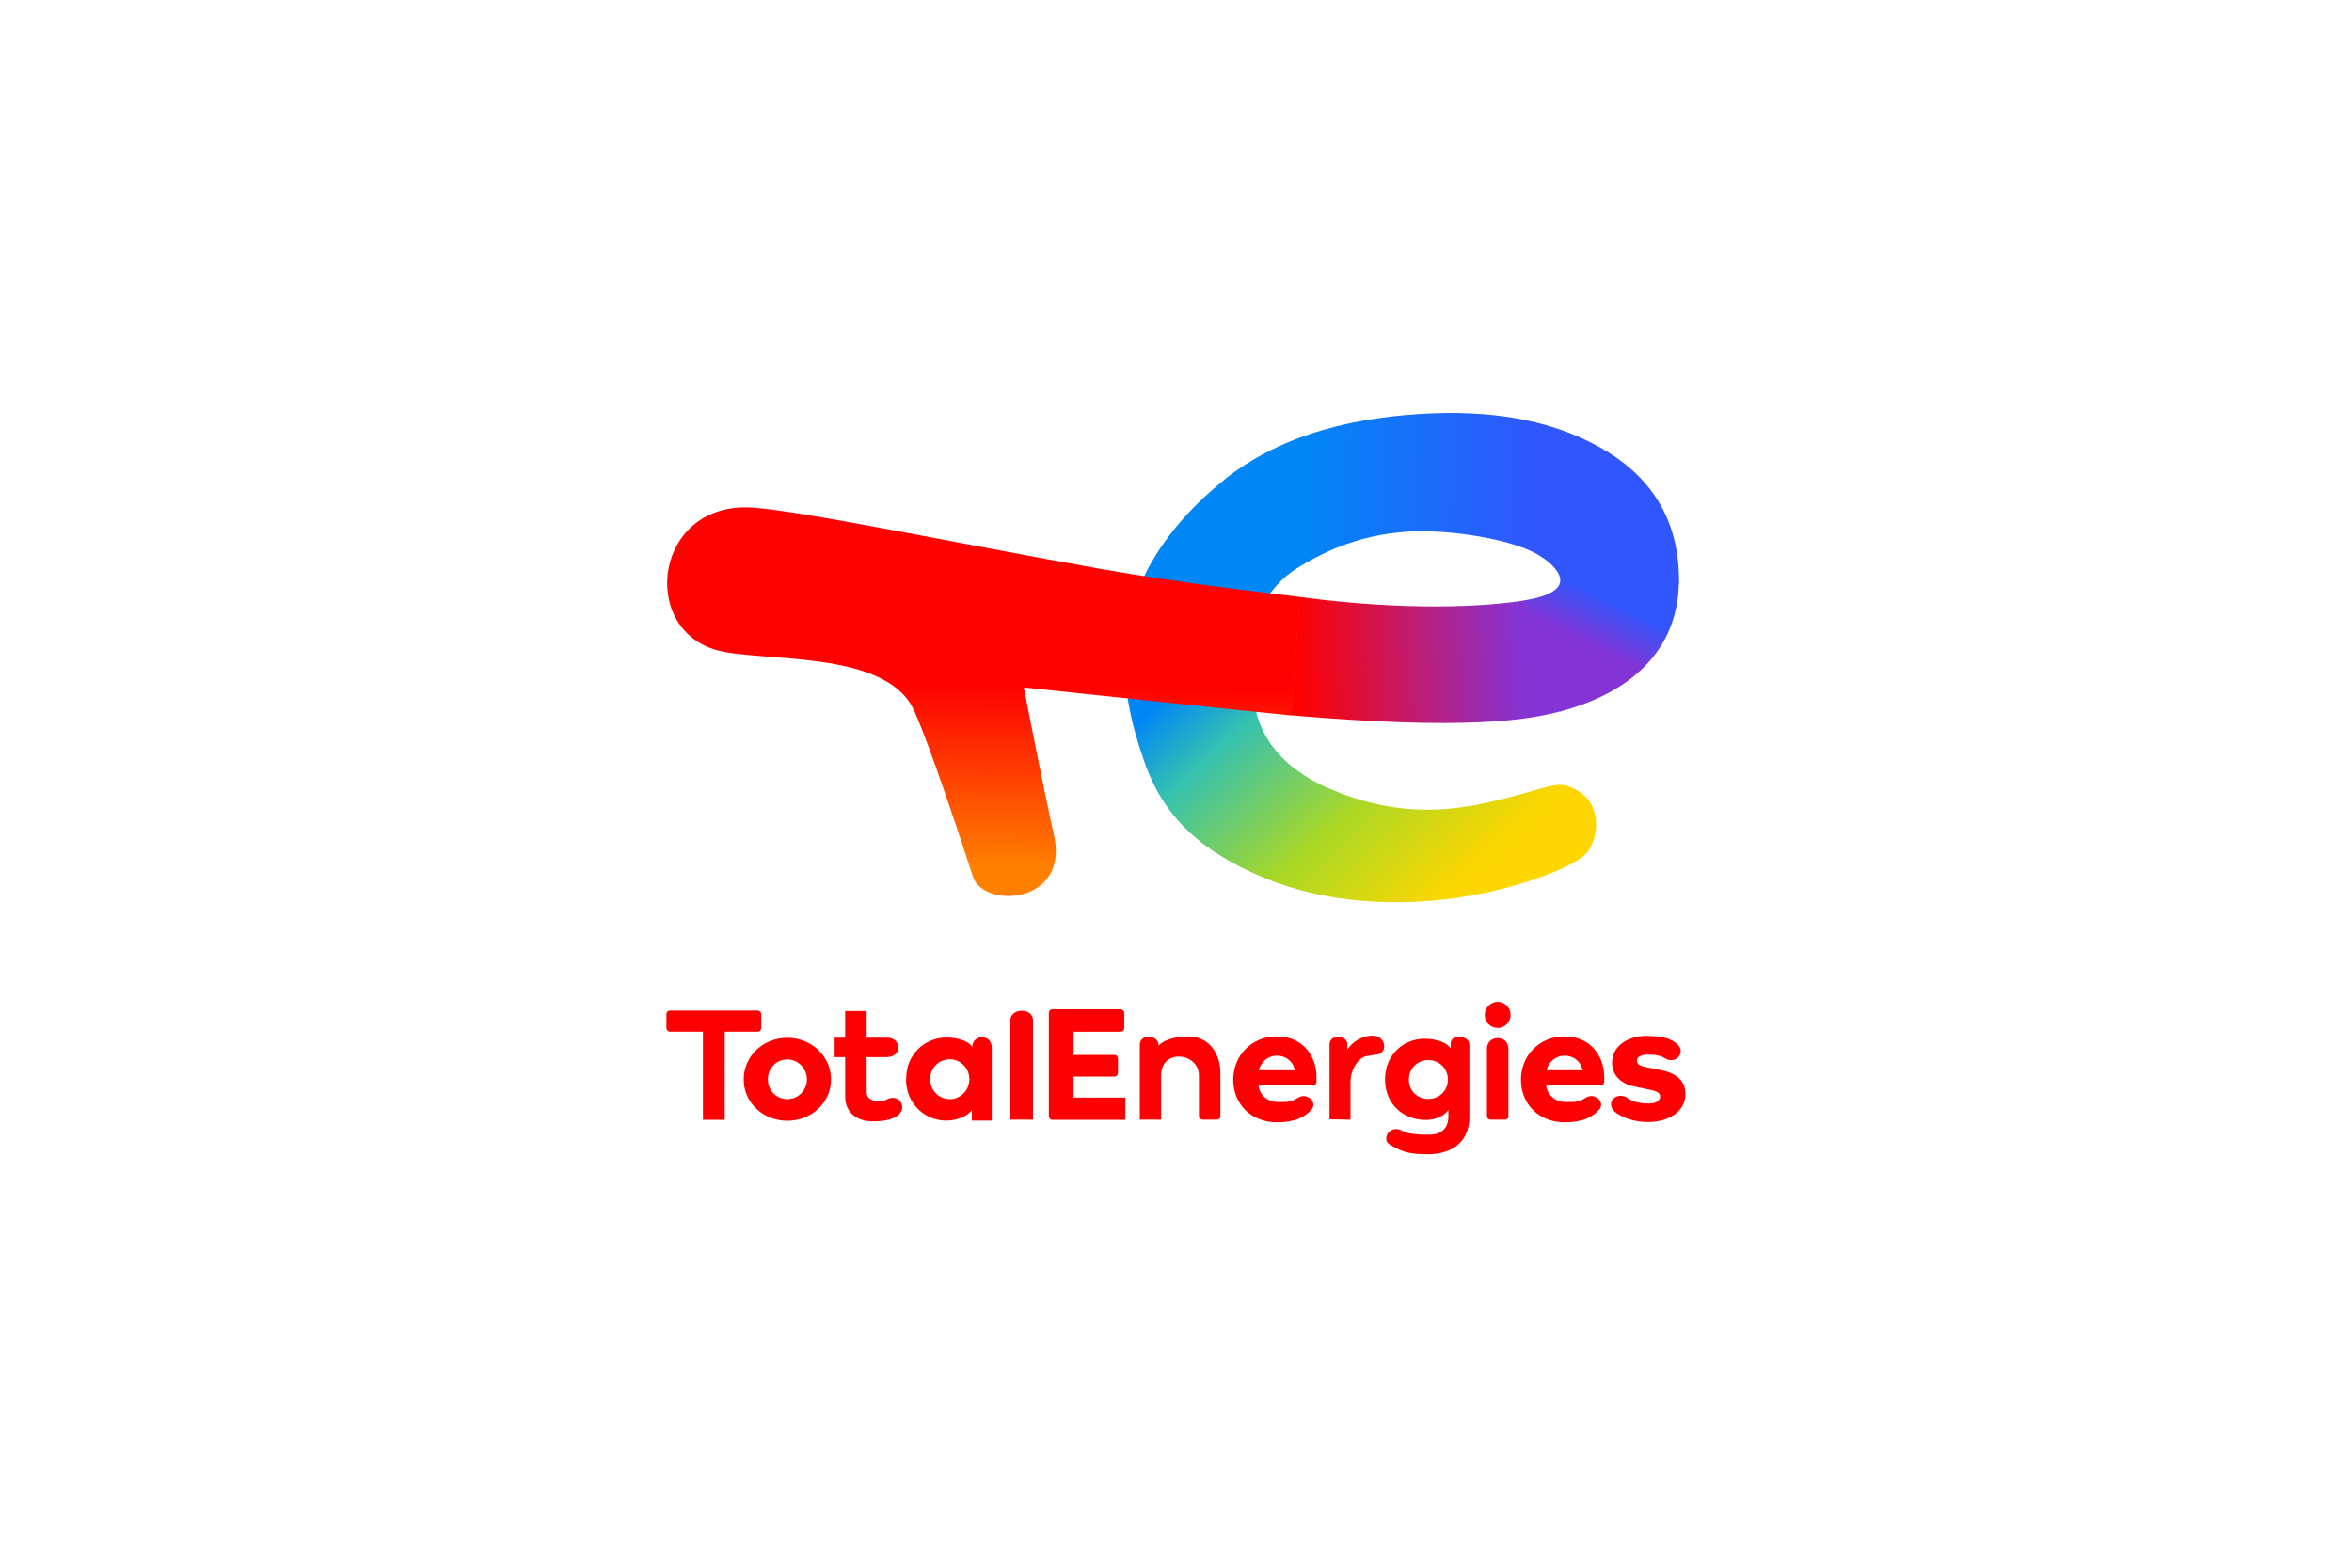
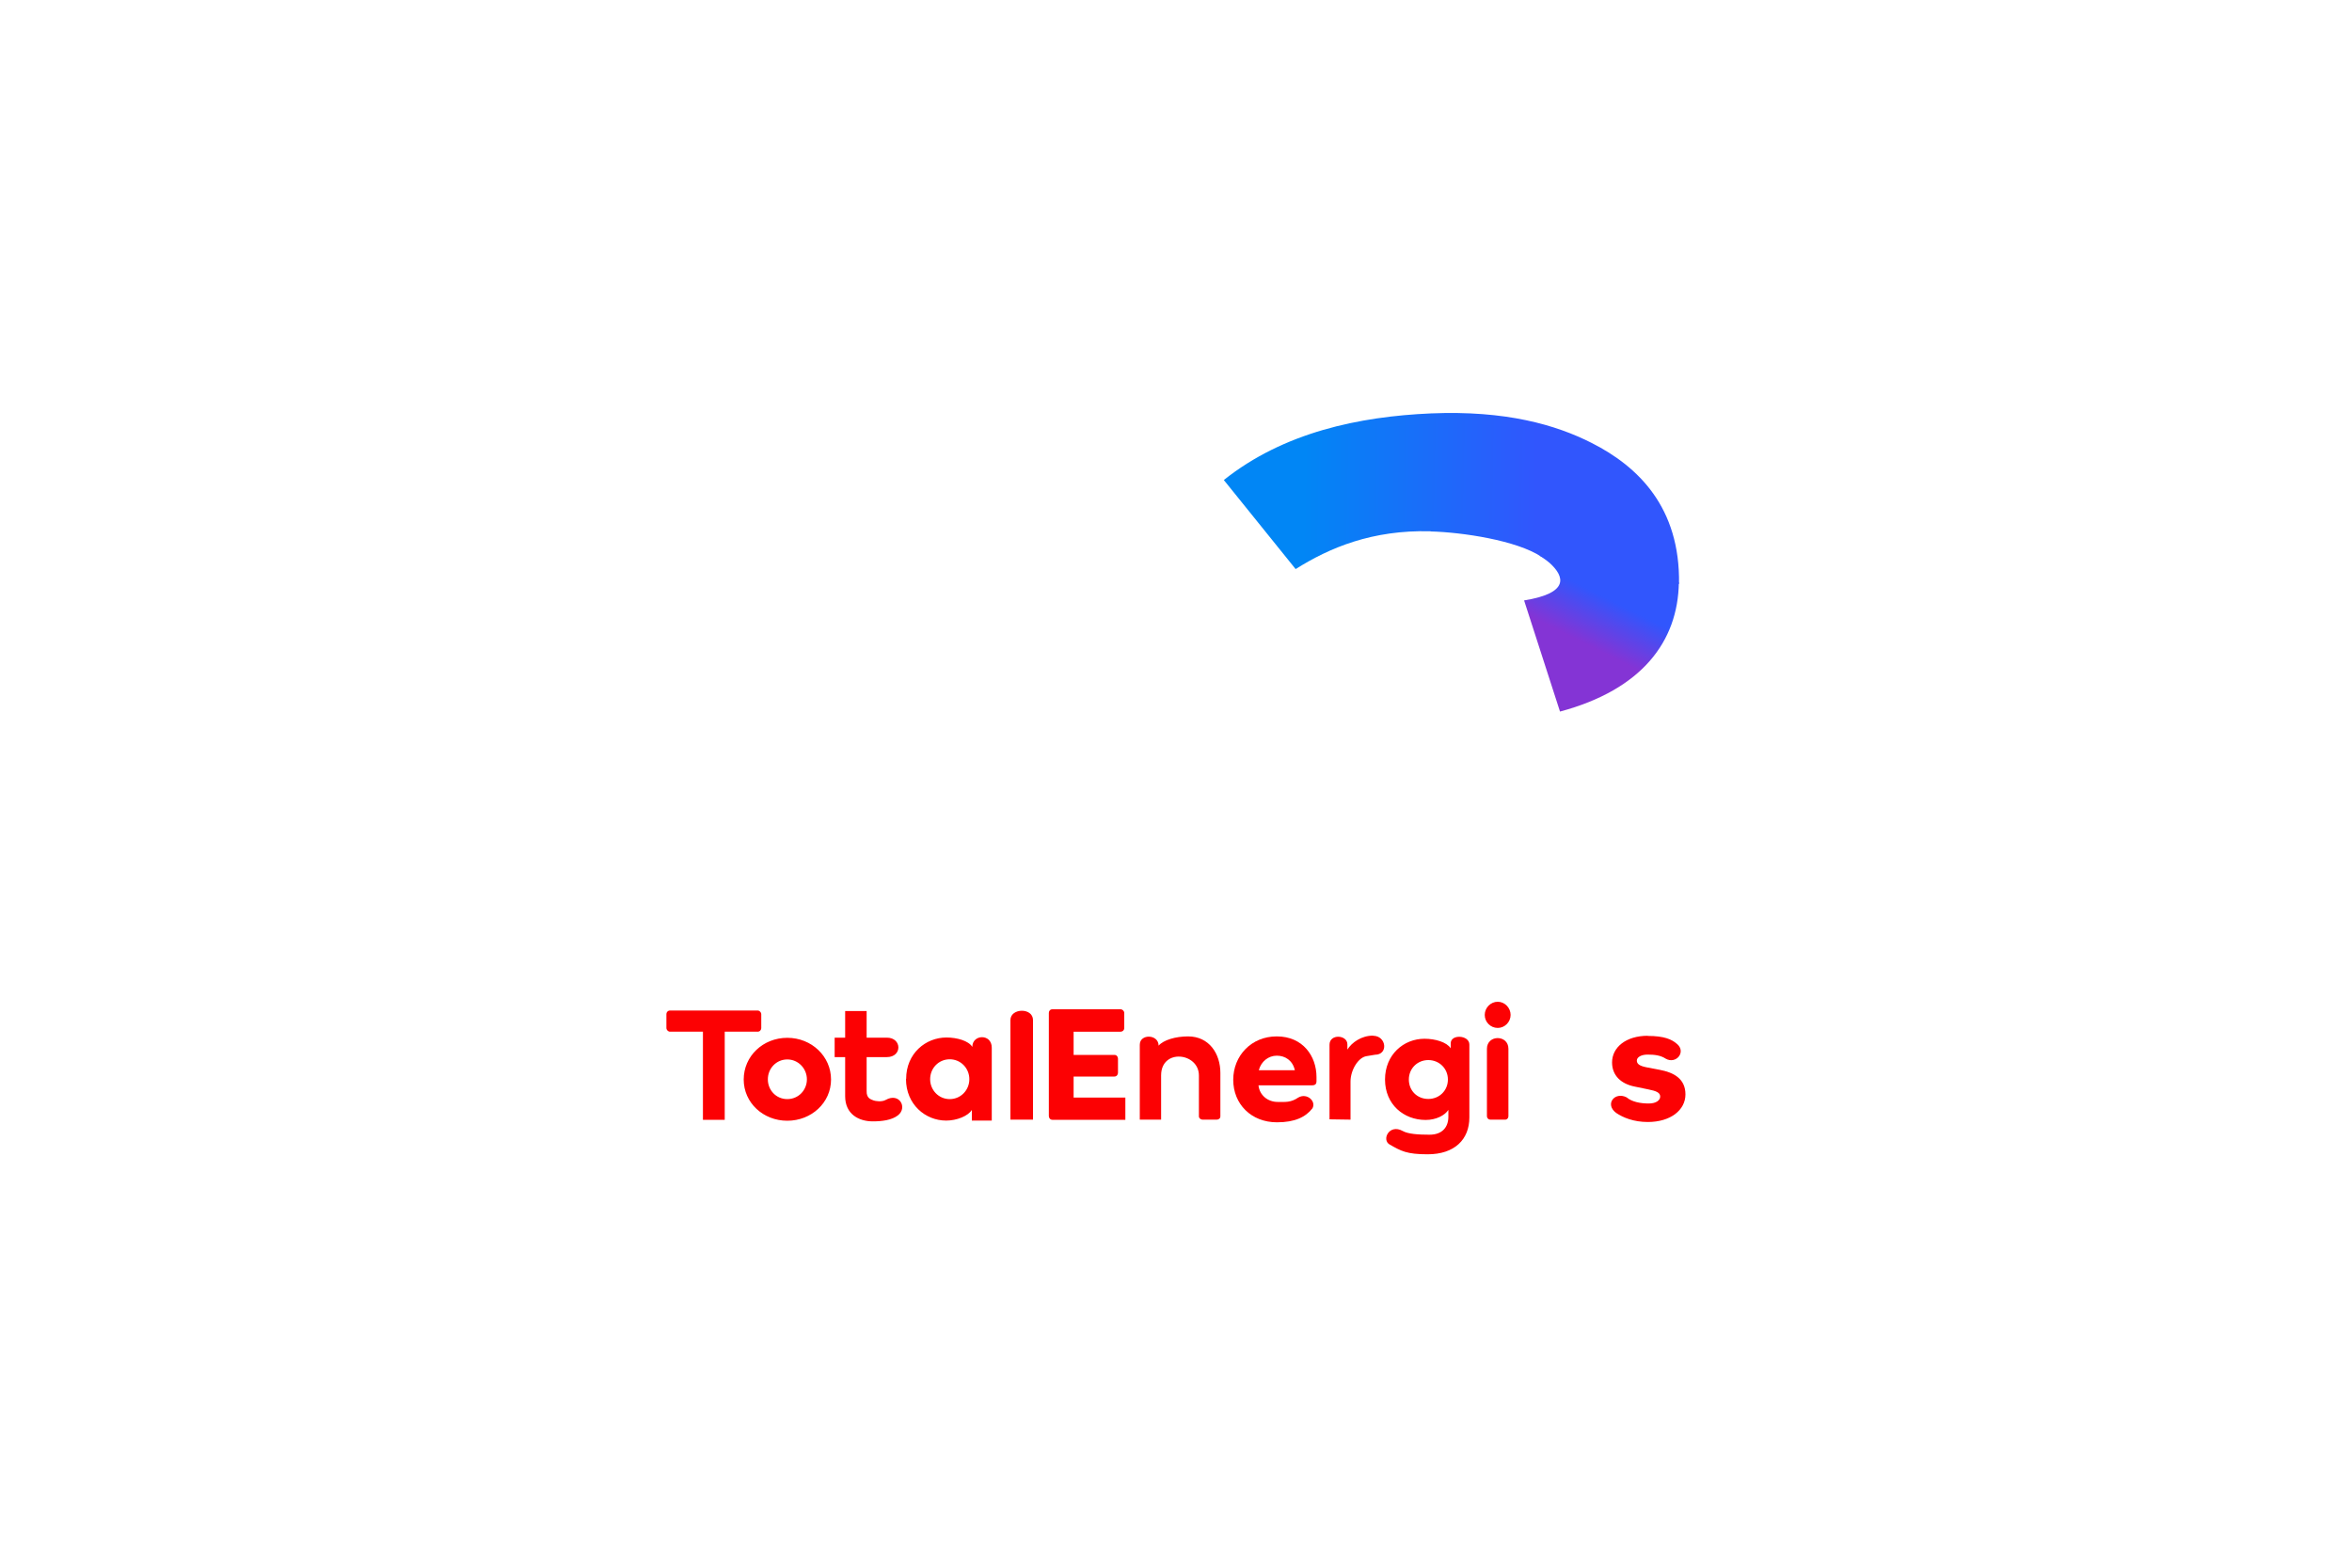
<svg xmlns="http://www.w3.org/2000/svg" id="Layer_1" data-name="Layer 1" viewBox="0 0 150 100">
  <defs>
    <style>      .cls-1 {        fill: url(#linear-gradient);      }      .cls-1, .cls-2, .cls-3, .cls-4, .cls-5, .cls-6 {        stroke-width: 0px;      }      .cls-2 {        fill: url(#linear-gradient-4);      }      .cls-3 {        fill: url(#linear-gradient-2);      }      .cls-4 {        fill: url(#linear-gradient-3);      }      .cls-5 {        fill: url(#linear-gradient-5);      }      .cls-6 {        fill: #fc0103;      }    </style>
    <linearGradient id="linear-gradient" x1="-338.01" y1="274.23" x2="-333.75" y2="269.61" gradientTransform="translate(1407.81 1118.97) scale(3.94 -3.94)" gradientUnits="userSpaceOnUse">
      <stop offset="0" stop-color="#0186f5" />
      <stop offset=".13" stop-color="#0186f5" />
      <stop offset=".32" stop-color="#35c2b0" />
      <stop offset=".67" stop-color="#aad825" />
      <stop offset="1" stop-color="#fed700" />
    </linearGradient>
    <linearGradient id="linear-gradient-2" x1="-341.44" y1="269.98" x2="-341.41" y2="272.88" gradientTransform="translate(1407.81 1118.97) scale(3.94 -3.94)" gradientUnits="userSpaceOnUse">
      <stop offset="0" stop-color="#ff7f00" />
      <stop offset="1" stop-color="#fe0201" />
    </linearGradient>
    <linearGradient id="linear-gradient-3" x1="-337.15" y1="276.03" x2="-332.45" y2="275.94" gradientTransform="translate(1407.81 1118.97) scale(3.94 -3.94)" gradientUnits="userSpaceOnUse">
      <stop offset="0" stop-color="#0186f5" />
      <stop offset=".2" stop-color="#0186f5" />
      <stop offset="1" stop-color="#3156fd" />
    </linearGradient>
    <linearGradient id="linear-gradient-4" x1="-331.73" y1="273.62" x2="-331.3" y2="274.48" gradientTransform="translate(1407.81 1118.97) scale(3.94 -3.94)" gradientUnits="userSpaceOnUse">
      <stop offset="0" stop-color="#8434d5" />
      <stop offset=".85" stop-color="#3156fd" />
      <stop offset="1" stop-color="#3156fd" />
    </linearGradient>
    <linearGradient id="linear-gradient-5" x1="-332.69" y1="273.42" x2="-336.29" y2="273.25" gradientTransform="translate(1407.81 1118.97) scale(3.94 -3.94)" gradientUnits="userSpaceOnUse">
      <stop offset="0" stop-color="#8434d5" />
      <stop offset="1" stop-color="#fe0201" />
    </linearGradient>
  </defs>
-   <path class="cls-1" d="m78.08,30.61c-2.01,1.6-3.93,3.72-5.05,6.03-2.3,4.76-1.02,9.14-.04,11.97,1.34,3.87,4.05,5.82,7.29,7.24,4.61,2.03,10.4,2.17,15.67.81,1.85-.48,4.73-1.47,5.36-2.4.68-1.01.79-2.95-.67-3.81-1.43-.83-1.56-.2-5.81.75-2.96.66-6.18.77-10.06-.9-2.44-1.06-4.1-2.67-4.66-4.89-1.62-6.35,1.88-8.7,2.56-9.13l-4.58-5.67Z" />
-   <path class="cls-3" d="m82.91,38.08c-1.83-.24-7.18-.81-12.78-1.8-8.67-1.54-18.86-3.67-22.11-3.9-6.26-.44-7.31,7.7-2.31,9.09,2.83.79,10.62-.04,12.51,3.7.58,1.14,2.1,5.43,3.83,10.75.68,2.08,6.19,1.76,5.16-2.68-.58-2.54-1.92-9.39-1.92-9.39,0,0,15.81,1.68,17.09,1.79l.52-7.55Z" />
  <path class="cls-4" d="m91.24,33.9c2.01.05,5.5.57,7.07,1.62l8.77,1.73c.08-4.87-2.59-7.49-5.58-9-2.27-1.15-5.46-2.08-10.24-1.88-4.57.2-9.38,1.2-13.21,4.25l4.58,5.68c2.16-1.36,4.88-2.51,8.6-2.41h0Z" />
  <path class="cls-2" d="m98.17,35.43s.46.3.66.48c.96.87,1.27,1.92-1.63,2.39l2.29,7.09c5.22-1.4,7.52-4.47,7.58-8.23l-8.91-1.73Z" />
-   <path class="cls-5" d="m97.29,38.29c-2.57.42-7.55.7-14.42-.21l-.52,7.55c11.15.96,15.07.31,17.23-.27l-2.29-7.07Z" />
  <g>
    <path class="cls-6" d="m42.5,65.57c0,.13.11.24.23.24h2.1v5.62h1.39s0-5.62,0-5.62h2.1c.13,0,.23-.1.23-.24v-.87c0-.13-.11-.24-.23-.24h-5.59c-.13,0-.23.1-.23.24v.87Z" />
    <path class="cls-6" d="m47.43,68.86c0,1.48,1.24,2.63,2.78,2.63s2.79-1.15,2.79-2.63-1.24-2.66-2.79-2.66-2.78,1.17-2.78,2.66h0Zm1.54-.01c0-.7.54-1.27,1.24-1.27s1.25.58,1.25,1.27-.54,1.26-1.25,1.26-1.24-.57-1.24-1.26h0Zm4.93,1.08c0,1.14.87,1.6,1.76,1.6.6,0,1.21-.08,1.6-.38.64-.49.1-1.48-.77-.99-.26.15-.68.07-.76.04-.18-.07-.48-.13-.46-.62v-2.15h1.29c.99,0,.97-1.24,0-1.24h-1.29v-1.7h-1.37s0,1.7,0,1.7h-.67v1.24h.67v2.5Zm3.88-1.1c0,1.61,1.23,2.65,2.56,2.65.68,0,1.4-.29,1.64-.68v.68h1.27v-4.65c0-.91-1.24-.86-1.24-.05-.24-.39-.97-.6-1.65-.6-1.33,0-2.57,1.02-2.57,2.64h0Zm1.54.01c0-.7.54-1.27,1.25-1.27s1.25.58,1.25,1.27-.54,1.27-1.25,1.27-1.25-.58-1.25-1.27Zm6.56,2.58v-6.35c0-.81-1.44-.78-1.44,0v6.35h1.44Zm1.24-7.04c-.14,0-.23.1-.23.23v6.58c0,.13.09.24.23.24h4.65v-1.42s-3.3,0-3.3,0v-1.34h2.6c.14,0,.23-.11.23-.24v-.9c0-.13-.09-.24-.23-.24h-2.6v-1.48h2.99c.14,0,.24-.1.24-.24v-.95c0-.13-.11-.24-.24-.24h-4.34Zm9.34,6.83c0,.12.12.21.23.21h.91c.12,0,.23-.08.23-.21v-2.77c0-1.22-.71-2.33-2.06-2.33-.8,0-1.57.23-1.88.59,0-.74-1.2-.77-1.2-.06v4.78h1.36s0-2.82,0-2.82c0-1.74,2.41-1.46,2.41,0v2.61Zm11.11-5.15c-.75,0-1.36.44-1.64.89v-.33c0-.62-1.14-.69-1.14.02v4.76l1.34.02v-2.43c0-.73.49-1.54,1.02-1.62l.54-.09c.87,0,.73-1.21-.12-1.21h0Zm3.59,6.32c-.69,0-1.36-.04-1.71-.24-.85-.47-1.36.57-.82.87.72.41,1.08.62,2.42.62,1.72,0,2.66-.95,2.66-2.35v-4.65c0-.61-1.19-.68-1.19-.08v.32c-.25-.39-.98-.61-1.67-.61-1.33,0-2.52,1.01-2.52,2.6s1.19,2.58,2.59,2.58c.67,0,1.22-.29,1.45-.64v.43c0,.67-.39,1.15-1.2,1.15h0Zm-1.31-3.52c0-.7.54-1.24,1.24-1.24s1.25.54,1.25,1.24-.54,1.24-1.25,1.24-1.24-.53-1.24-1.24Z" />
    <path class="cls-6" d="m95.52,65.57c.45,0,.82-.38.82-.83s-.37-.84-.82-.84-.83.38-.83.84.37.83.83.83Zm.48,5.85c.11,0,.2-.1.2-.21v-4.31c0-.91-1.37-.91-1.37,0v4.31c0,.11.1.21.21.21h.96Z" />
-     <path class="cls-6" d="m99.77,66.11c-1.61,0-2.77,1.23-2.77,2.77s1.14,2.71,2.79,2.71c1.15,0,1.83-.34,2.26-.89.26-.45-.35-1.01-.9-.69-.49.33-.82.28-1.32.28-.61,0-1.15-.41-1.22-1.06h3.43c.21,0,.27-.12.27-.24v-.29c0-1.33-.87-2.59-2.53-2.59h0Zm1.16,2.16h-2.3c.15-.57.62-.93,1.15-.93s1.01.3,1.15.93h0Z" />
    <path class="cls-6" d="m105.09,66.07c-1.41,0-2.28.75-2.28,1.7,0,.84.58,1.37,1.44,1.54l.87.18c.5.1.76.2.76.46,0,.22-.24.44-.73.44-.52,0-1.07-.1-1.41-.39-.75-.39-1.42.43-.67.99.44.3,1.12.58,2.02.58,1.45,0,2.4-.76,2.4-1.76s-.74-1.4-1.65-1.57l-.84-.16c-.45-.09-.61-.22-.61-.43,0-.21.27-.38.69-.38.45,0,.83.05,1.15.26.66.38,1.33-.43.72-.94-.33-.29-.81-.51-1.87-.51h0Z" />
    <path class="cls-6" d="m81.42,66.11c-1.61,0-2.77,1.23-2.77,2.77s1.14,2.71,2.79,2.71c1.15,0,1.83-.34,2.26-.89.26-.45-.35-1.01-.9-.69-.49.33-.82.28-1.32.28-.61,0-1.15-.41-1.22-1.06h3.43c.21,0,.27-.12.27-.24v-.29c0-1.33-.87-2.59-2.53-2.59h0Zm1.16,2.16h-2.3c.15-.57.62-.93,1.15-.93s1.01.3,1.15.93h0Z" />
  </g>
</svg>